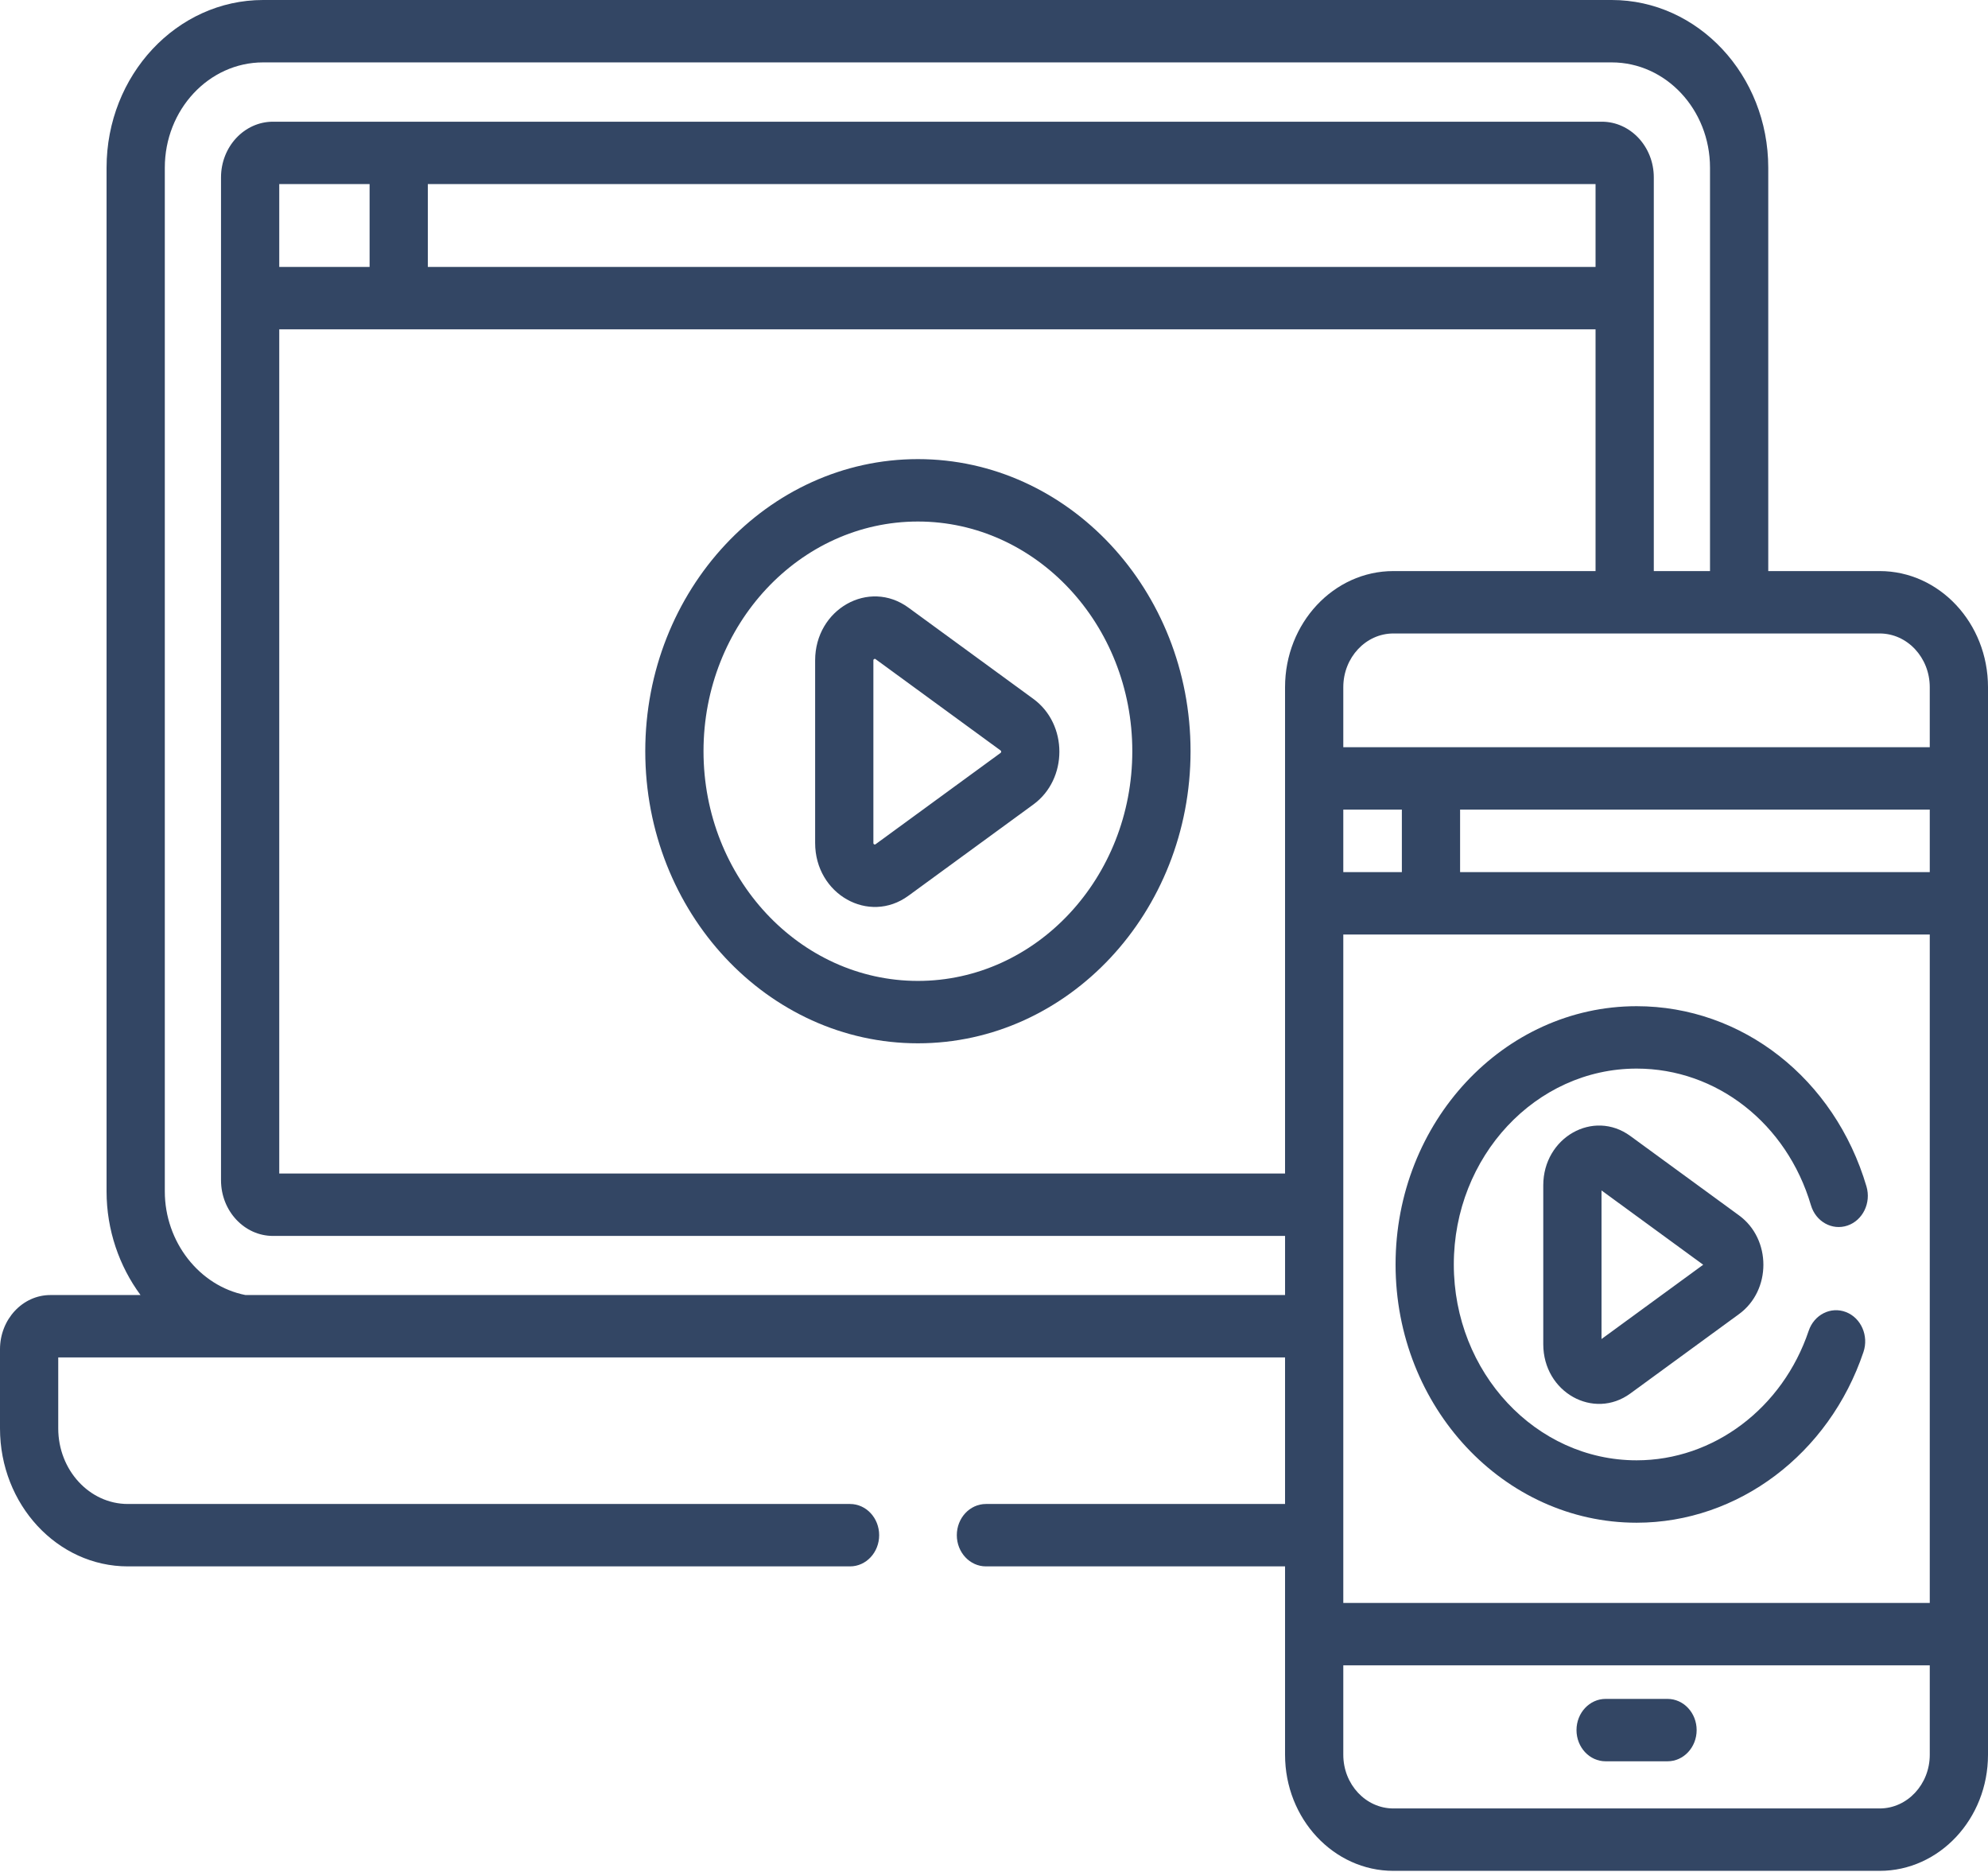
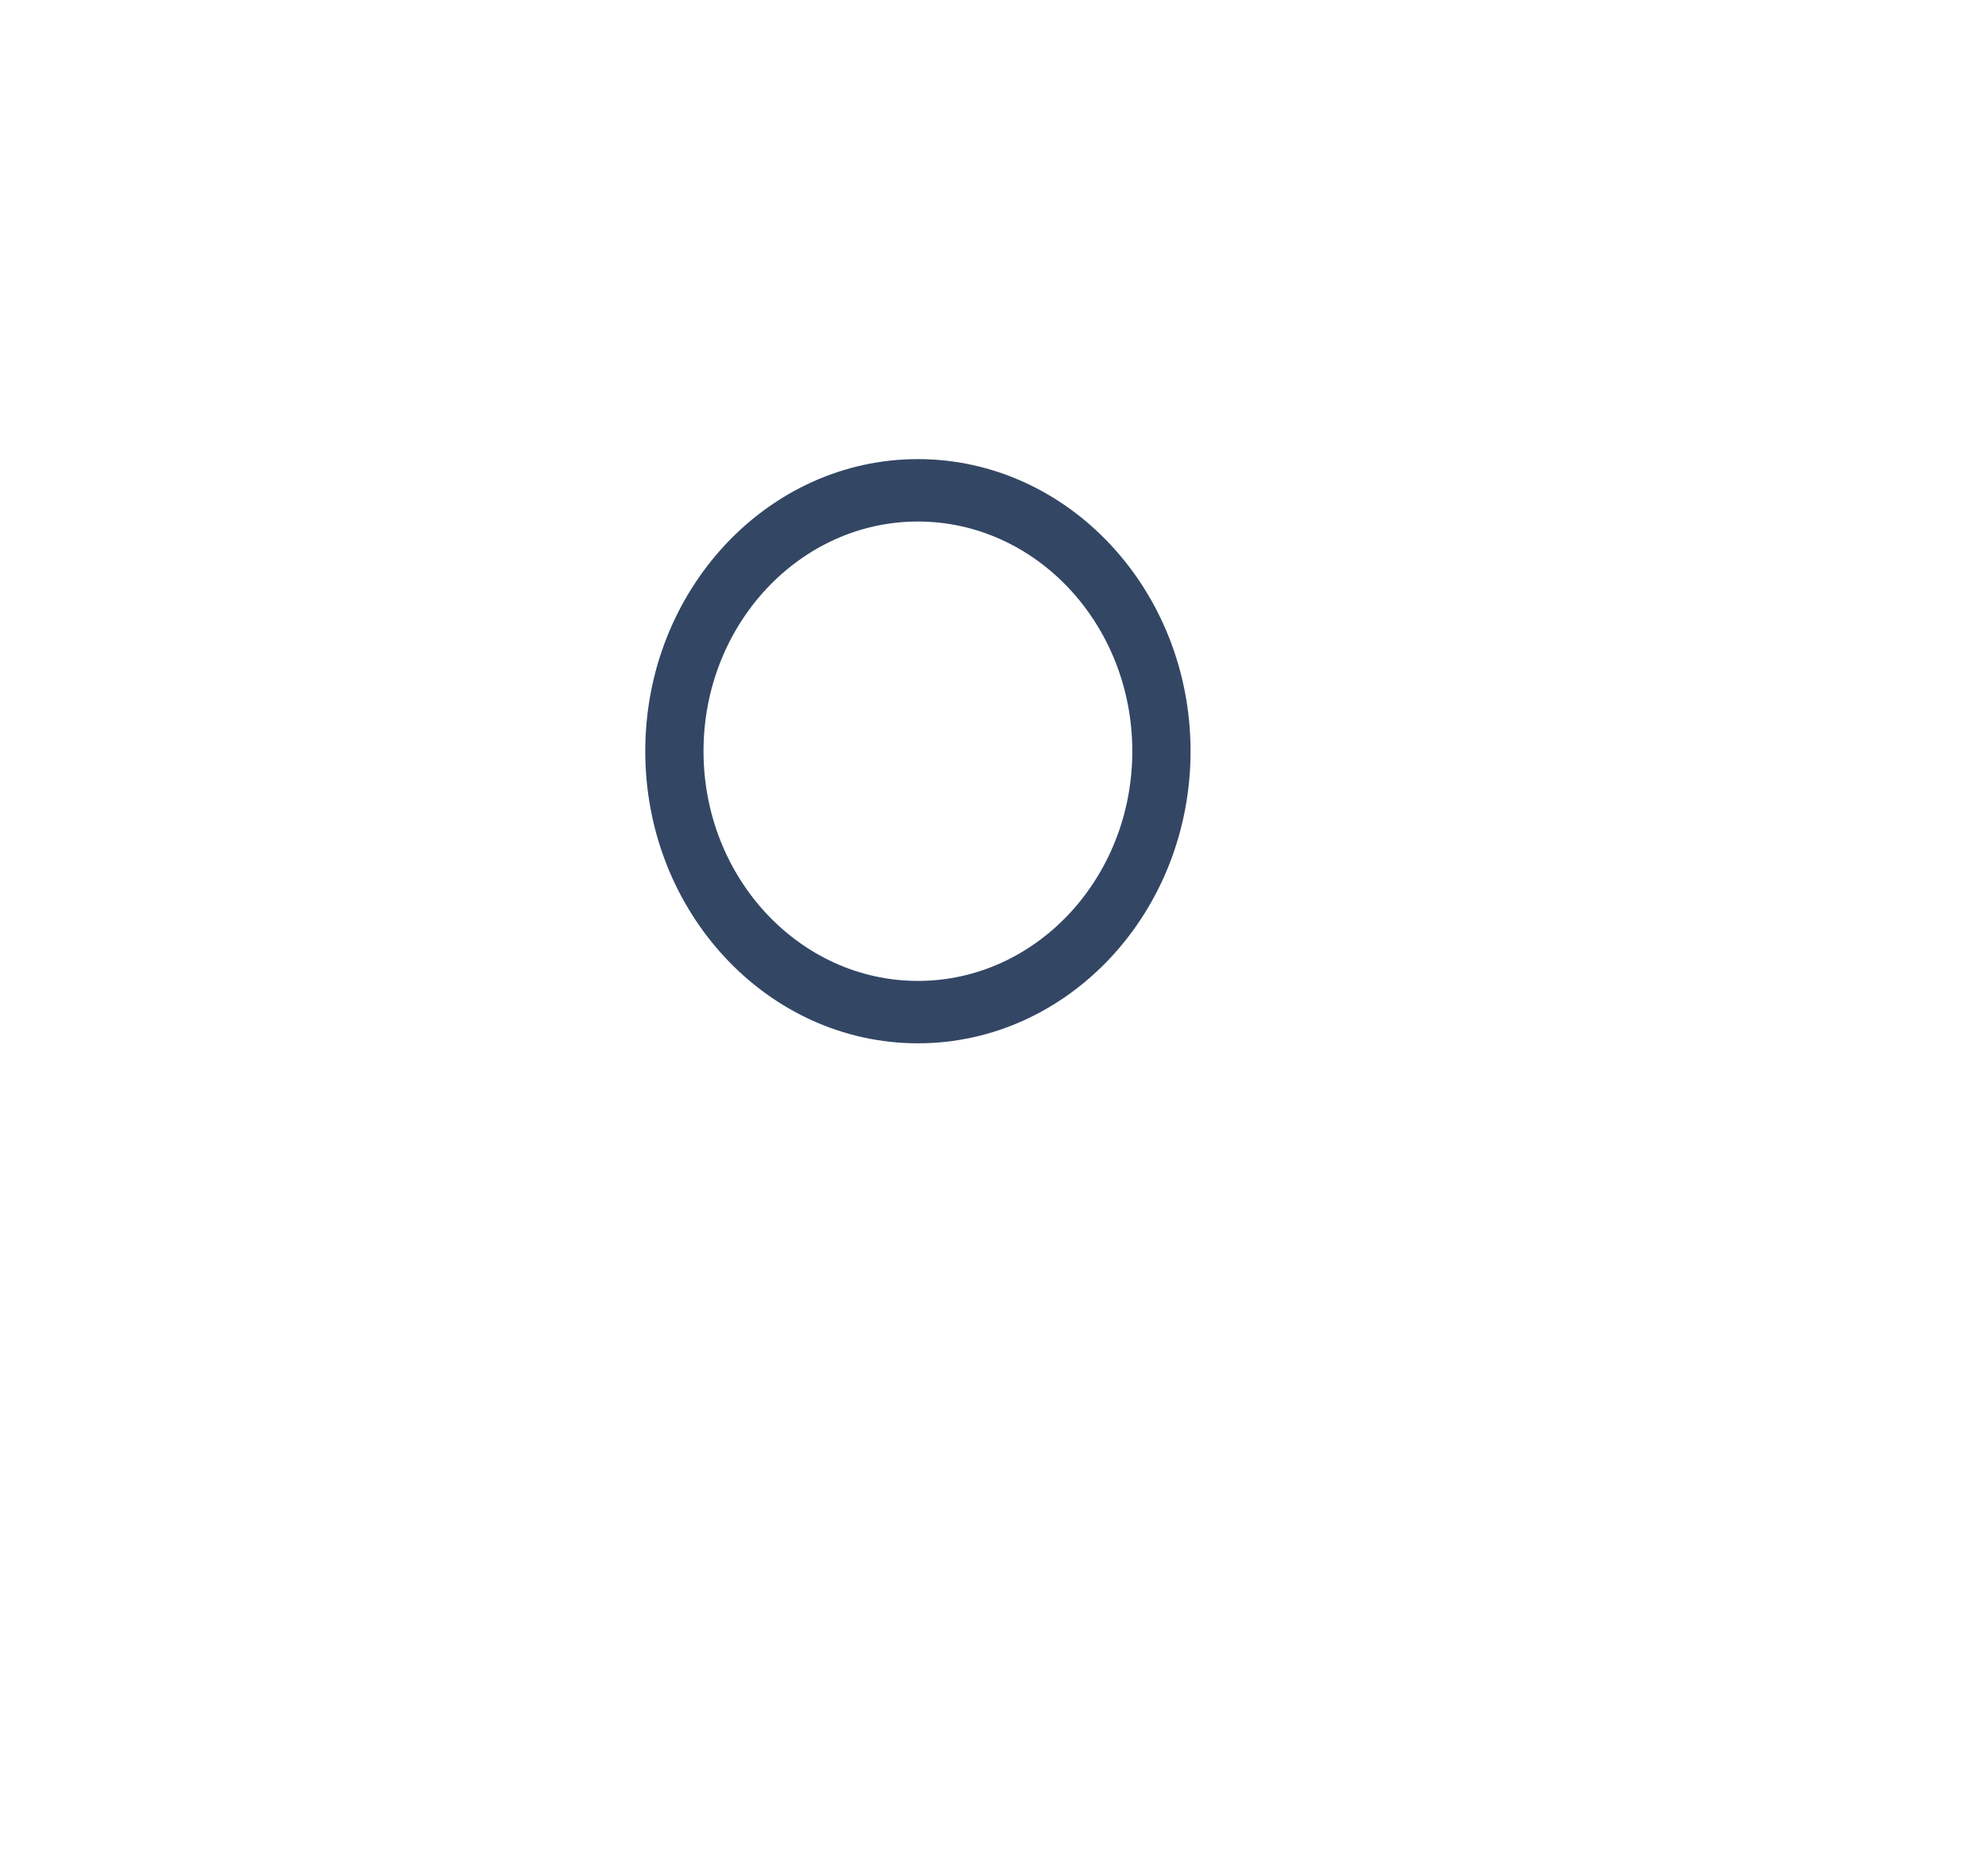
<svg xmlns="http://www.w3.org/2000/svg" width="205" height="193" viewBox="0 0 205 193" fill="none">
-   <path d="M193.828 58.885H182.34V17.291C182.34 7.756 175.099 0 166.199 0H27.129C18.229 0 10.989 7.756 10.989 17.291V122.857C10.989 126.828 12.296 130.562 14.491 133.536H5.197C2.331 133.536 0 136.044 0 139.126V147.287C0 155.133 5.913 161.515 13.182 161.515H87.655C89.314 161.515 90.658 160.074 90.658 158.298C90.658 156.521 89.314 155.081 87.655 155.081H13.182C9.225 155.081 6.006 151.585 6.006 147.287V139.97H132.513V155.081H101.669C100.01 155.081 98.666 156.521 98.666 158.298C98.666 160.074 100.01 161.515 101.669 161.515H132.513V180.941C132.513 187.541 137.526 192.91 143.686 192.91H193.828C199.988 192.91 205 187.541 205 180.941C205 176.024 205 74.372 205 70.855C205 64.254 199.988 58.885 193.828 58.885V58.885ZM132.513 133.536H25.313C20.555 132.601 16.995 128.052 16.995 122.856V17.291C16.995 11.304 21.541 6.434 27.129 6.434H166.199C171.788 6.434 176.334 11.304 176.334 17.291V58.885H170.538C170.538 54.386 170.538 23.228 170.538 18.291C170.538 15.125 168.133 12.549 165.178 12.549C164.36 12.549 32.326 12.549 28.151 12.549C25.195 12.549 22.791 15.124 22.791 18.291V121.699C22.791 124.865 25.195 127.441 28.151 127.441H132.514V133.536H132.513ZM164.531 18.982V27.524H44.118V18.982H164.531ZM38.112 18.982V27.524H28.796V18.982H38.112ZM132.513 70.854V121.007H28.796V33.958H164.531V58.885H143.686C137.526 58.885 132.513 64.254 132.513 70.854ZM138.519 83.484H144.558V89.926H138.519V83.484ZM198.995 180.941C198.995 183.993 196.677 186.476 193.828 186.476H143.686C140.837 186.476 138.519 183.993 138.519 180.941V171.72H198.995V180.941ZM198.995 165.286H138.519C138.519 139.025 138.519 122.594 138.519 96.36H198.995V165.286ZM198.995 89.926H150.563V83.484H198.995V89.926ZM198.995 77.05C195.93 77.05 141.252 77.05 138.519 77.05V70.854C138.519 67.802 140.837 65.319 143.686 65.319H193.828C196.676 65.319 198.994 67.802 198.994 70.854V77.05H198.995Z" fill="#334664" />
-   <path d="M165.57 181.613H171.953C173.612 181.613 174.956 180.173 174.956 178.396C174.956 176.62 173.612 175.179 171.953 175.179H165.57C163.911 175.179 162.567 176.62 162.567 178.396C162.567 180.173 163.911 181.613 165.57 181.613Z" fill="#334664" />
-   <path d="M106.559 72.065L93.672 62.652C89.594 59.673 84.056 62.808 84.056 68.096V86.922C84.056 92.209 89.592 95.346 93.672 92.366L106.559 82.953C110.136 80.339 110.136 74.678 106.559 72.065ZM103.175 77.637L90.289 87.05C90.25 87.078 90.217 87.103 90.139 87.059C90.062 87.016 90.062 86.972 90.062 86.922V68.096C90.062 68.046 90.062 68.002 90.139 67.959C90.17 67.942 90.193 67.935 90.213 67.935C90.244 67.935 90.265 67.951 90.289 67.968L103.175 77.381C103.202 77.4 103.238 77.427 103.238 77.509C103.238 77.591 103.202 77.618 103.175 77.637Z" fill="#334664" />
  <path d="M94.654 47.341C79.151 47.341 66.539 60.853 66.539 77.46C66.539 94.067 79.151 107.579 94.654 107.579C110.156 107.579 122.768 94.067 122.768 77.46C122.768 60.852 110.156 47.341 94.654 47.341V47.341ZM94.654 101.145C82.463 101.145 72.545 90.52 72.545 77.46C72.545 64.401 82.463 53.776 94.654 53.776C106.844 53.776 116.762 64.401 116.762 77.46C116.762 90.52 106.844 101.145 94.654 101.145Z" fill="#334664" />
-   <path d="M168.118 117.136C164.303 114.349 159.14 117.293 159.14 122.219V138.605C159.14 143.571 164.335 146.451 168.118 143.687L179.333 135.494C182.674 133.055 182.673 127.769 179.334 125.329L168.118 117.136ZM165.146 138.071V122.752L175.631 130.412L165.146 138.071Z" fill="#334664" />
-   <path d="M168.768 157.012C179.217 157.012 188.617 149.937 192.158 139.408C192.721 137.736 191.912 135.893 190.351 135.291C188.791 134.689 187.07 135.555 186.508 137.227C183.822 145.213 176.693 150.578 168.767 150.578C158.372 150.578 149.915 141.518 149.915 130.382C149.915 119.246 158.372 110.186 168.767 110.186C177.026 110.186 184.249 115.849 186.742 124.277C187.242 125.971 188.931 126.909 190.511 126.372C192.092 125.835 192.968 124.028 192.467 122.334C189.18 111.22 179.656 103.752 168.768 103.752C155.061 103.752 143.909 115.699 143.909 130.383C143.909 145.066 155.061 157.012 168.768 157.012Z" fill="#334664" />
</svg>